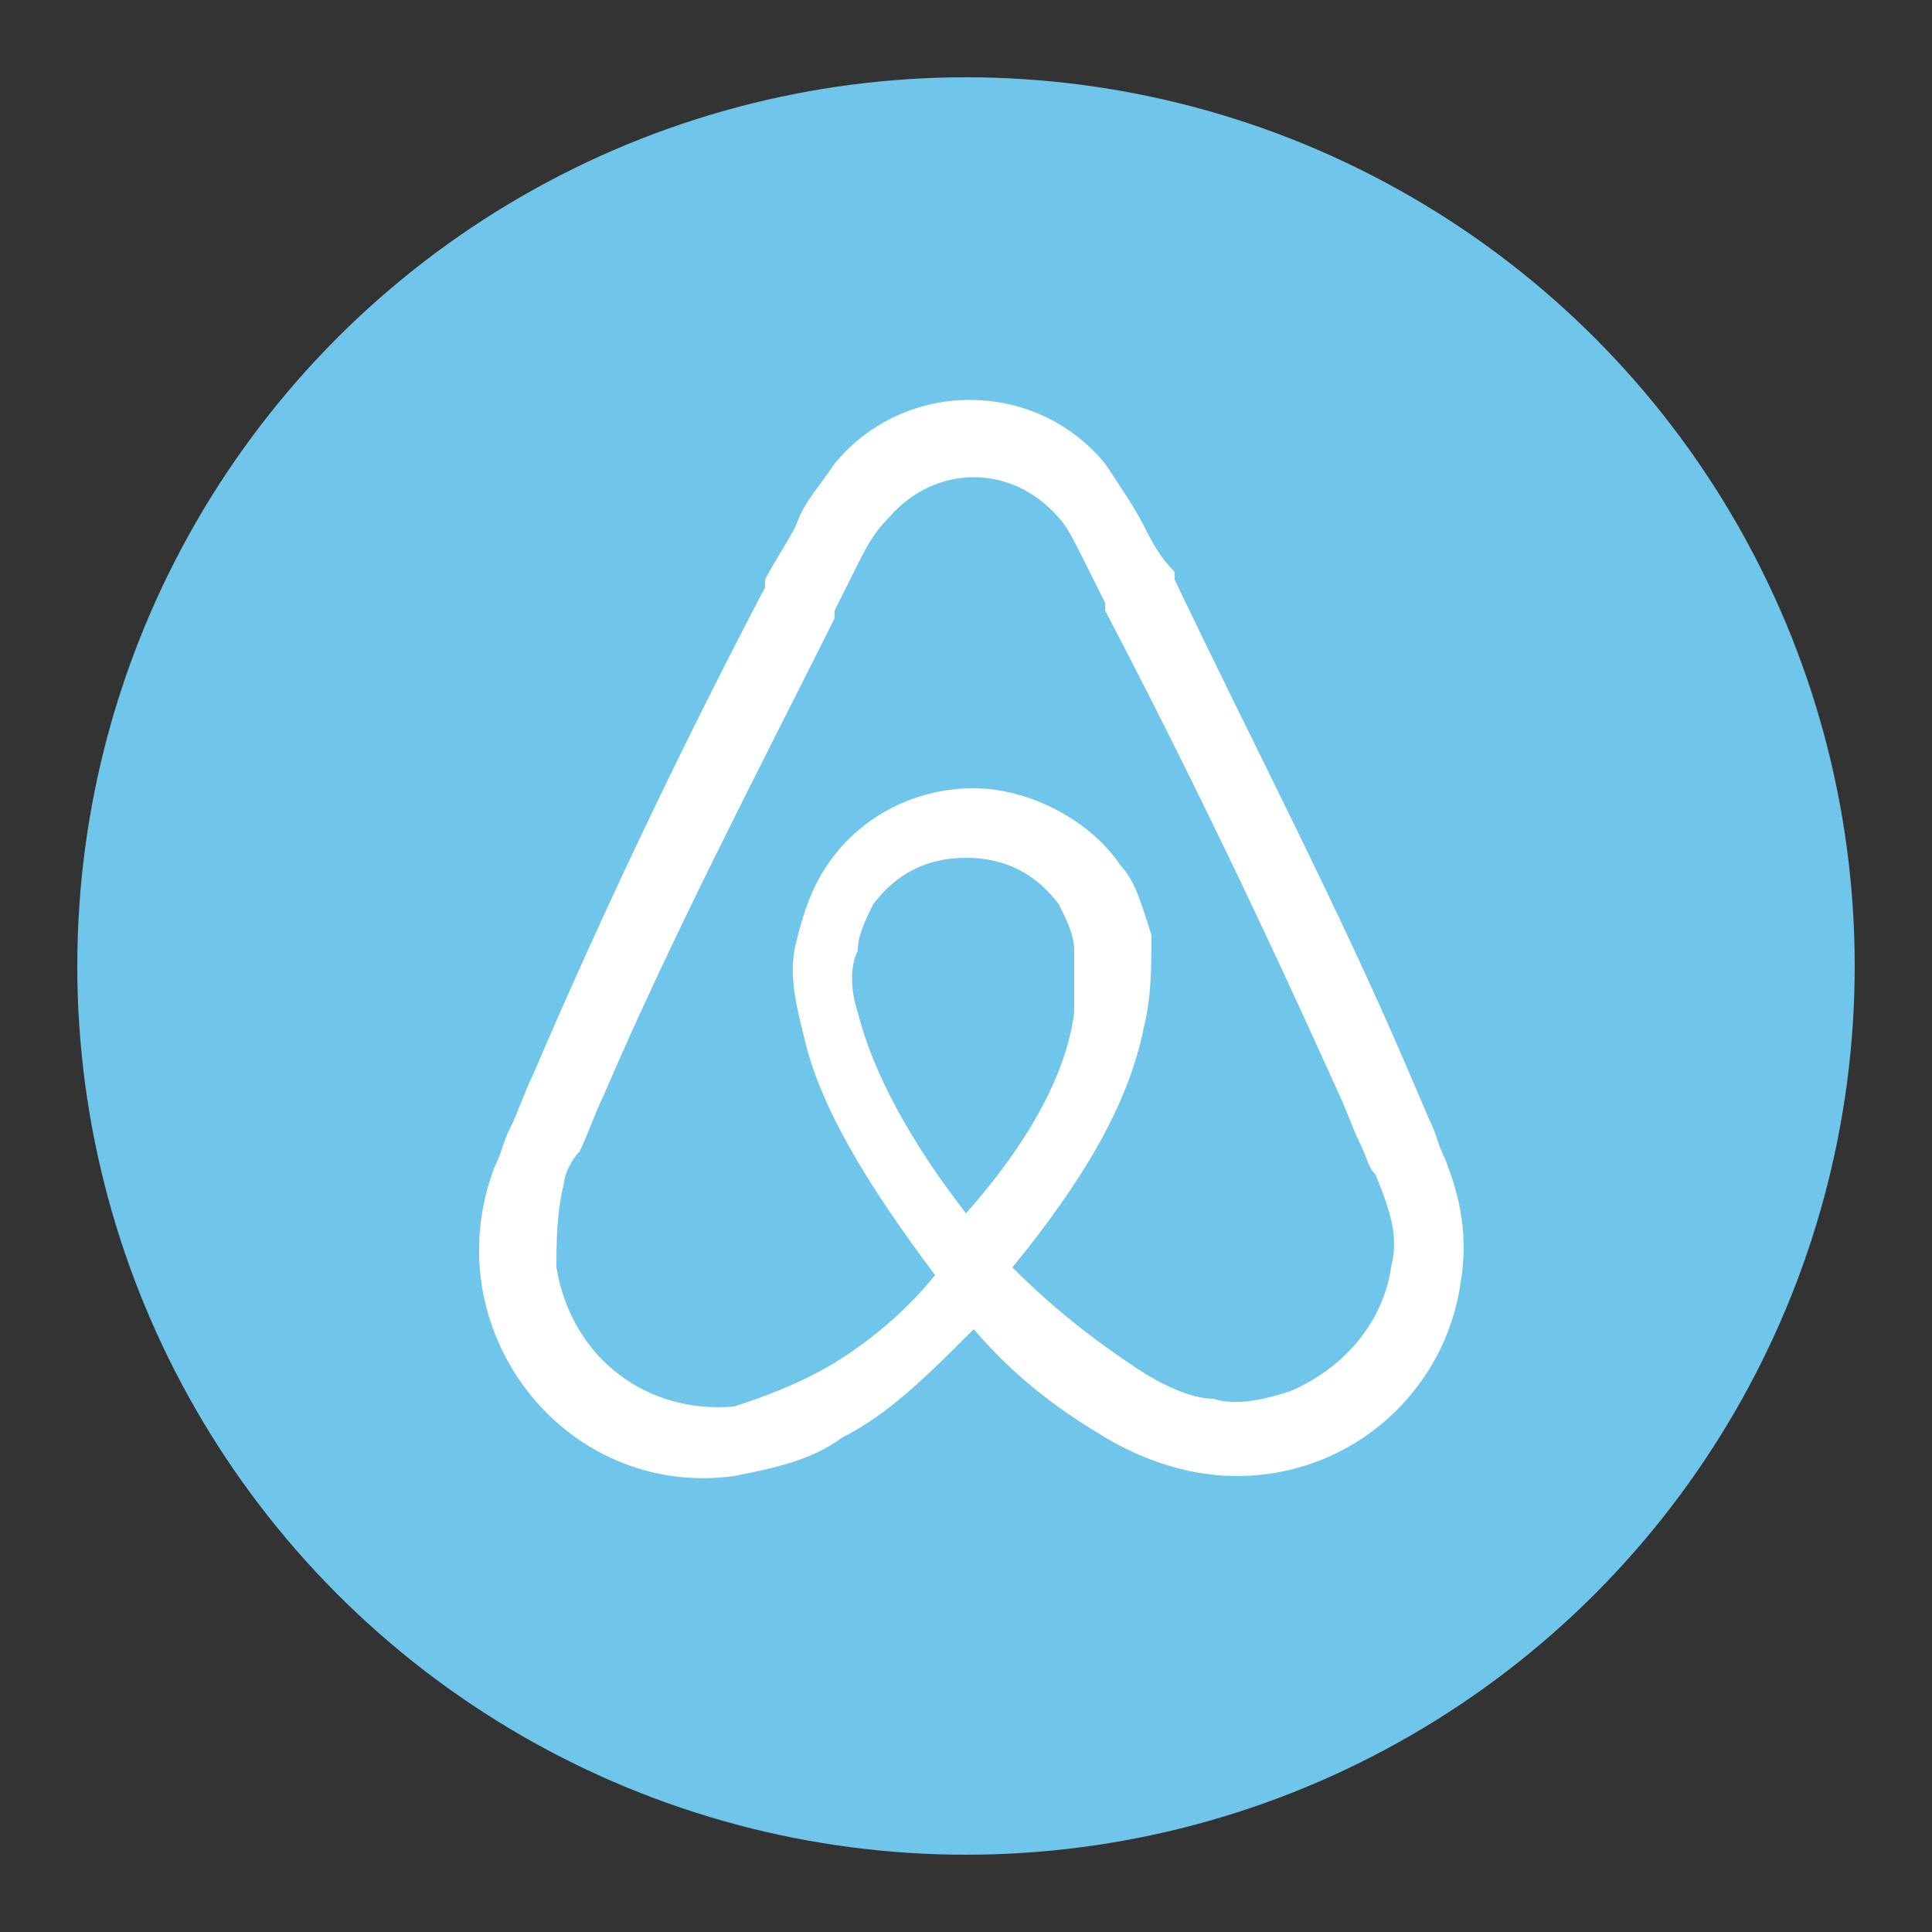
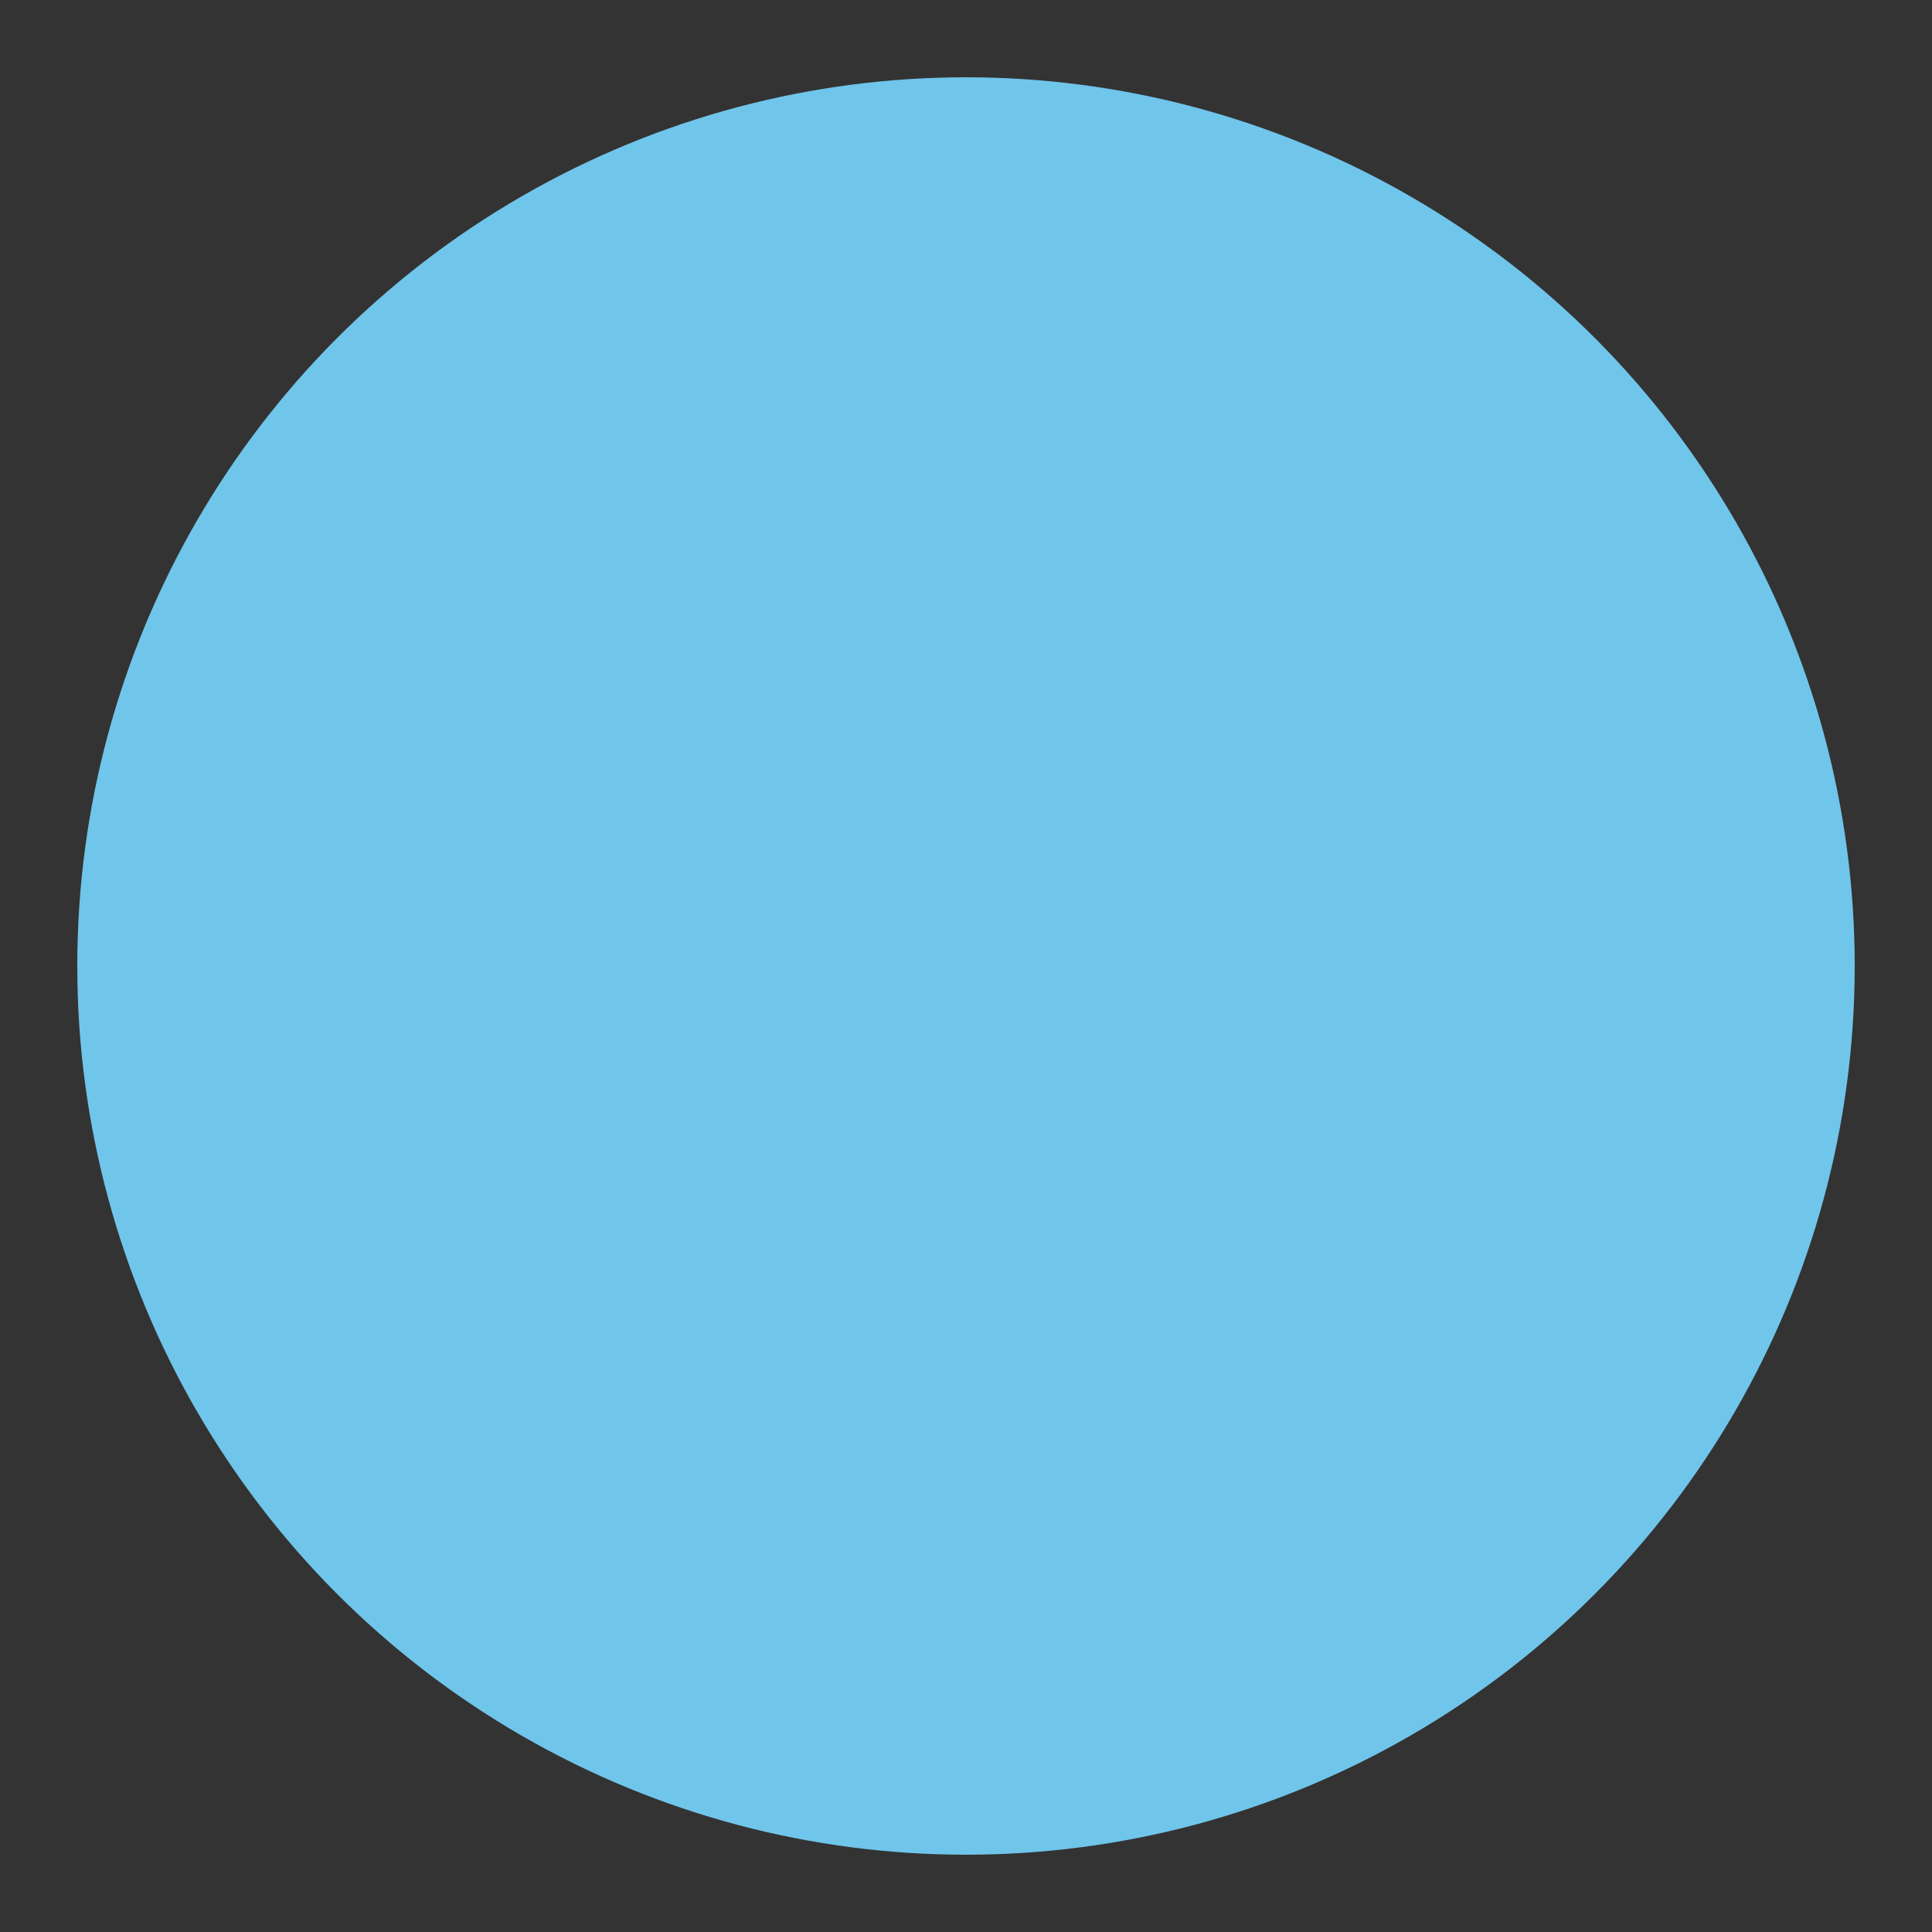
<svg xmlns="http://www.w3.org/2000/svg" version="1.1" id="Layer_1" x="0px" y="0px" width="25px" height="25px" viewBox="0 0 25 25" style="enable-background:new 0 0 25 25;" xml:space="preserve">
  <rect x="0" y="0" width="25" height="25" fill="#333333" stroke="none" />
  <style type="text/css">
	.st0{fill:#70C5EA;}
	.st1{fill:#FFFFFF;}
</style>
  <circle class="st0" cx="12.5" cy="12.5" r="11.5" />
-   <path id="path2-9-9" class="st1" d="M18.7,15c-0.1-0.2-0.1-0.3-0.2-0.5l-0.3-0.7l0,0c-0.9-2.1-2-4.2-3-6.3V7.4  C15,7.2,14.9,7,14.8,6.8c-0.1-0.2-0.3-0.5-0.5-0.8c-0.9-1.1-2.6-1.1-3.5,0c-0.2,0.3-0.4,0.5-0.5,0.8C10.2,7,10,7.3,9.9,7.5v0.1  c-1.1,2.1-2.1,4.2-3,6.3l0,0c-0.1,0.2-0.2,0.5-0.3,0.7c-0.1,0.2-0.1,0.3-0.2,0.5c-0.8,2.1,0.9,4.3,3.1,4c0.5-0.1,1-0.2,1.4-0.5  c0.6-0.3,1.1-0.8,1.7-1.4c0.6,0.7,1.2,1.1,1.7,1.4s1.1,0.5,1.7,0.5c1.5,0,2.7-1.1,2.9-2.5C19,16,18.9,15.5,18.7,15L18.7,15z   M12.5,15.7c-0.7-0.9-1.2-1.8-1.4-2.6c-0.1-0.3-0.1-0.6,0-0.8c0-0.2,0.1-0.4,0.2-0.6c0.3-0.4,0.7-0.6,1.2-0.6s0.9,0.2,1.2,0.6  c0.1,0.2,0.2,0.4,0.2,0.6c0,0.3,0,0.5,0,0.8C13.8,13.9,13.3,14.8,12.5,15.7L12.5,15.7z M18,16.4c-0.1,0.7-0.6,1.3-1.3,1.6  c-0.3,0.1-0.7,0.2-1,0.1c-0.3,0-0.7-0.2-1-0.4c-0.6-0.4-1.1-0.8-1.6-1.3c0.9-1.1,1.5-2.1,1.7-3.1c0.1-0.4,0.1-0.8,0.1-1.2  c-0.1-0.3-0.2-0.7-0.4-0.9c-0.4-0.6-1.2-1-1.9-1c-0.8,0-1.5,0.4-1.9,1c-0.2,0.3-0.3,0.6-0.4,1c-0.1,0.4,0,0.8,0.1,1.2  c0.2,0.9,0.8,1.9,1.7,3.1c-0.4,0.5-1,1-1.6,1.3c-0.4,0.2-0.7,0.3-1,0.4c-1.1,0.1-2.1-0.6-2.3-1.8c0-0.3,0-0.7,0.1-1.1  c0-0.1,0.1-0.3,0.2-0.4c0.1-0.2,0.2-0.5,0.3-0.7l0,0c0.9-2.1,2-4.2,3-6.2V7.9c0.1-0.2,0.2-0.4,0.3-0.6s0.2-0.4,0.4-0.6  c0.6-0.7,1.6-0.7,2.2,0C13.8,6.8,13.9,7,14,7.2s0.2,0.4,0.3,0.6v0.1c1.1,2.1,2.1,4.2,3,6.2l0,0c0.1,0.2,0.2,0.5,0.3,0.7  c0.1,0.2,0.1,0.3,0.2,0.4C18,15.7,18.1,16,18,16.4L18,16.4z" />
</svg>